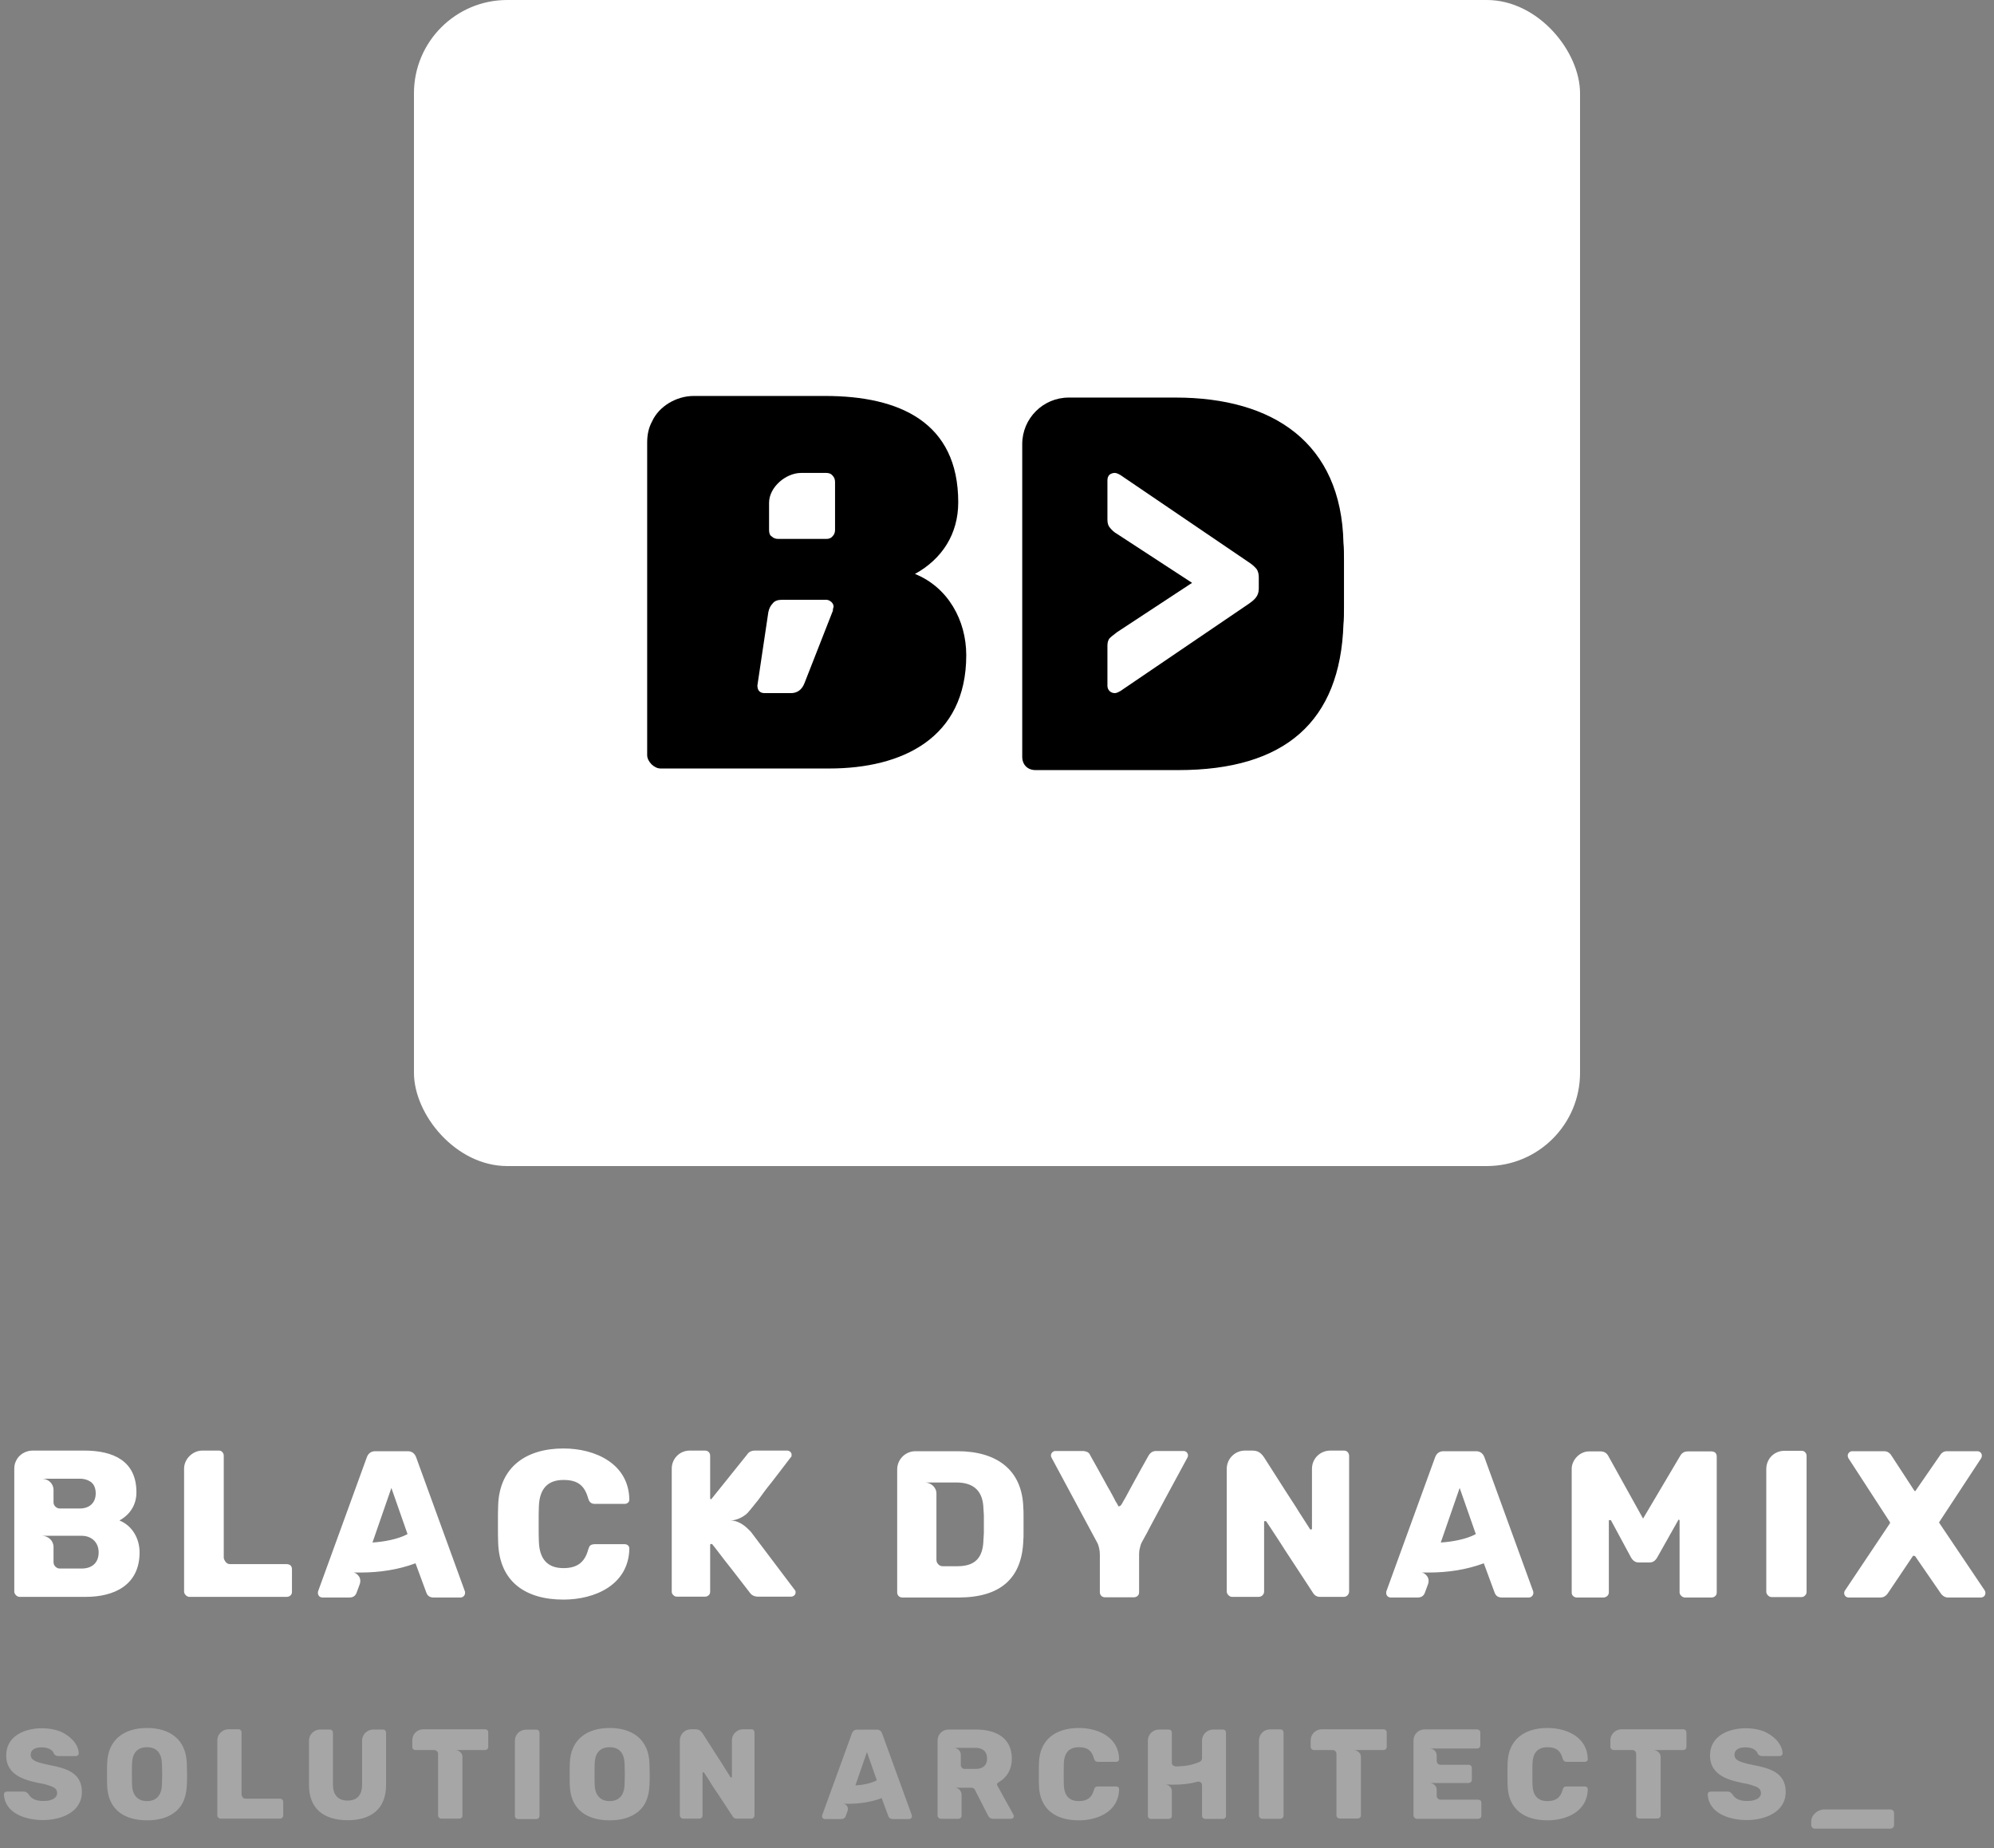
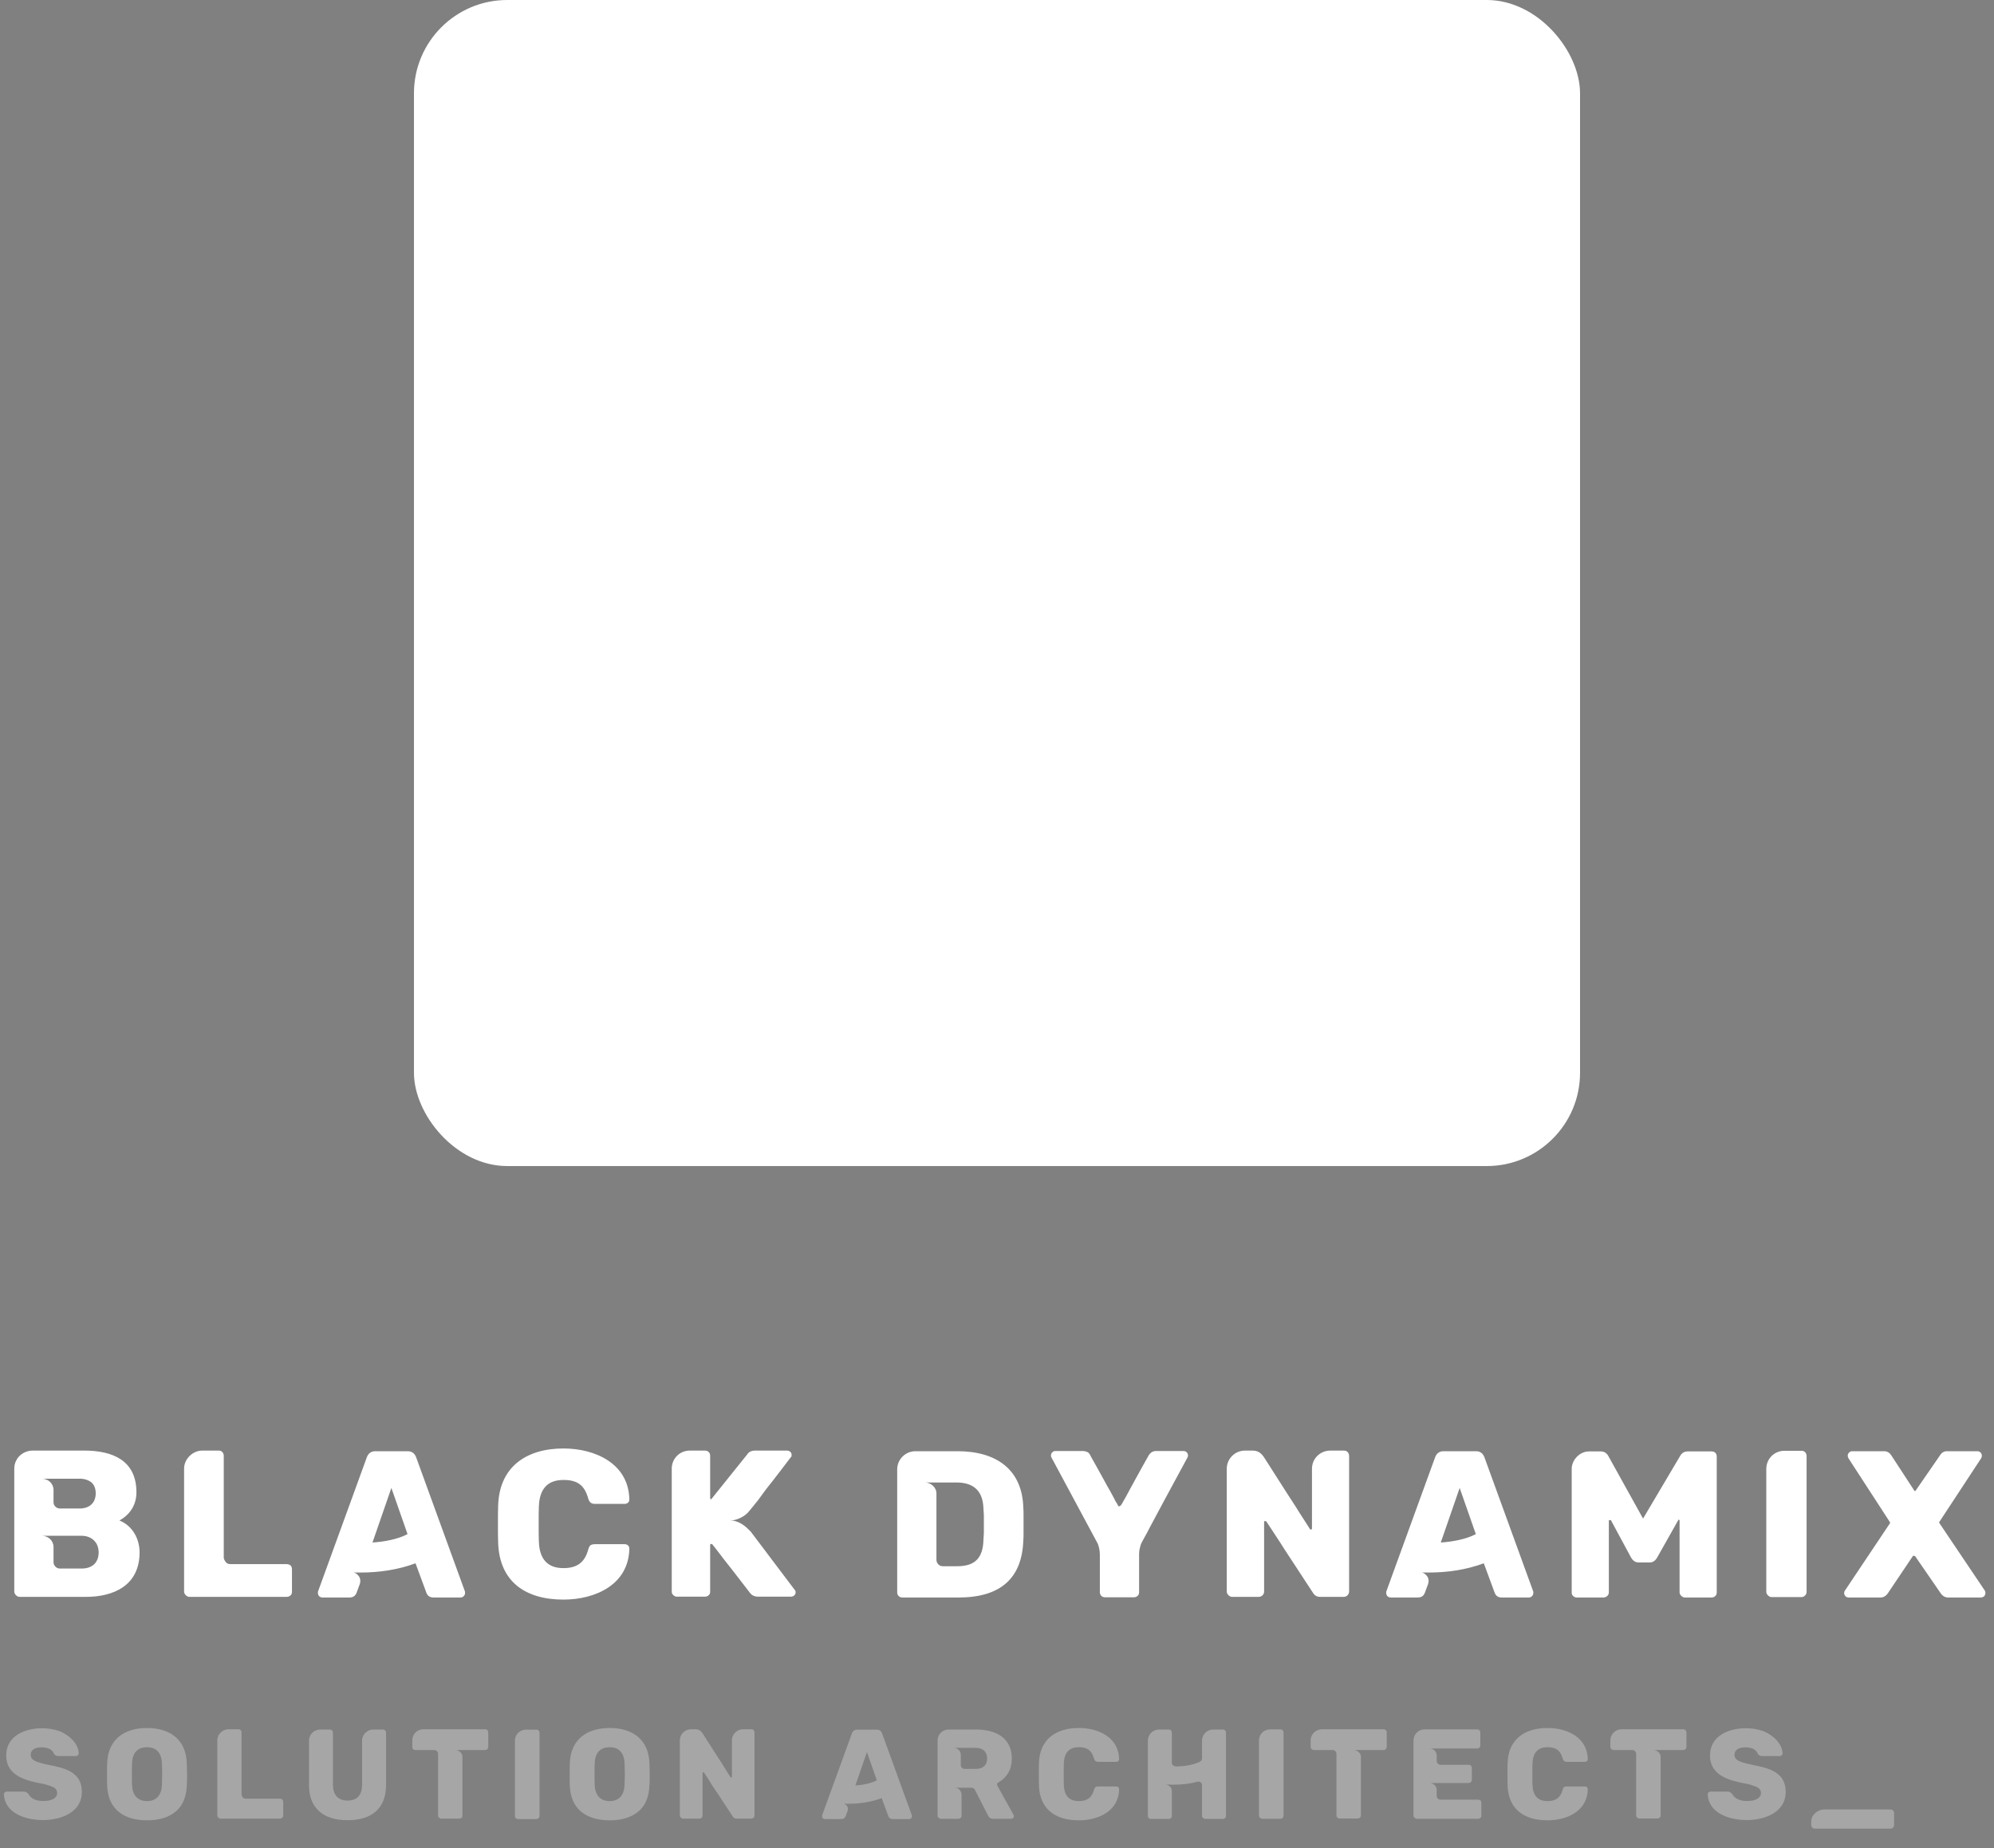
<svg xmlns="http://www.w3.org/2000/svg" width="342" height="317" viewBox="0 0 342 317" fill="none">
  <rect x="0" y="0" width="342" height="317" fill="#808080" stroke="none" />
  <rect x="71" width="200" height="200" rx="16" fill="white" />
-   <path fill-rule="evenodd" clip-rule="evenodd" d="M177.619 132.085C176.244 132.085 175.328 131.168 175.328 129.793V76.165C175.328 71.765 178.903 68.19 183.303 68.19H201.637C218.413 68.19 230.055 75.982 230.422 93.124C230.513 93.949 230.513 94.958 230.513 96.15V104.033C230.513 105.225 230.513 106.233 230.422 107.058C229.872 123.742 220.43 132.085 202.096 132.085H177.619ZM192.169 118.522C191.747 118.763 191.446 118.883 191.205 118.883C190.482 118.883 189.94 118.341 189.94 117.618V110.752C189.94 110.209 190.061 109.728 190.362 109.426C190.592 109.196 190.893 108.965 191.265 108.681C191.379 108.594 191.5 108.501 191.627 108.402L204.457 99.97L191.627 91.597C191.085 91.296 190.723 90.934 190.422 90.573C190.121 90.272 189.94 89.79 189.94 89.188V82.381C189.94 81.96 190.061 81.658 190.302 81.418C190.542 81.237 190.844 81.116 191.205 81.116C191.446 81.116 191.747 81.237 192.169 81.478L214.154 96.416C214.817 96.838 215.239 97.259 215.54 97.621C215.781 97.982 215.901 98.464 215.901 99.006V100.933C215.901 102.259 215.178 102.861 214.154 103.584L192.169 118.522Z" fill="black" />
-   <path fill-rule="evenodd" clip-rule="evenodd" d="M113.292 131.81C112.192 131.81 111 130.618 111 129.518V75.89C111 74.515 111.275 73.324 111.825 72.315C113.017 69.657 116.042 67.915 118.975 67.915H141.526C154.269 67.915 164.352 72.407 164.352 86.157C164.352 91.566 161.602 95.875 156.927 98.441C162.611 100.733 165.727 106.417 165.727 112.375C165.727 126.676 154.635 131.81 142.26 131.81H113.292ZM132.531 103.501C132.843 103.064 133.406 102.876 134.094 102.876H141.722C142.035 102.876 142.285 103.001 142.598 103.251C142.848 103.501 142.973 103.752 142.973 104.064C142.848 104.439 142.848 104.564 142.848 104.752L137.971 117.195C137.533 118.321 136.72 118.883 135.657 118.883H131.155C130.342 118.883 129.905 118.446 129.905 117.57L131.78 105.002C131.905 104.377 132.156 103.877 132.531 103.501ZM131.905 86.244C131.905 83.555 134.782 81.116 137.408 81.116H141.722C142.16 81.116 142.535 81.241 142.785 81.554C143.098 81.867 143.223 82.242 143.223 82.68V90.871C143.223 91.308 143.098 91.684 142.785 91.996C142.535 92.309 142.16 92.434 141.722 92.434H133.469C133.031 92.434 132.656 92.309 132.343 91.996C132.03 91.809 131.905 91.433 131.905 90.871V86.244Z" fill="black" />
  <path d="M2.448 272.992C2.448 273.424 2.916 273.892 3.348 273.892H14.724C19.584 273.892 23.94 271.876 23.94 266.26C23.94 263.92 22.716 261.688 20.484 260.788C22.32 259.78 23.4 258.088 23.4 255.964C23.4 250.564 19.44 248.8 14.436 248.8H5.58C4.428 248.8 3.24 249.484 2.772 250.528C2.556 250.924 2.448 251.392 2.448 251.932V272.992ZM10.26 258.736C9.72 258.736 9.18 258.268 9.18 257.692V255.532C9.18 254.452 8.244 253.624 7.2 253.624H13.68C14.472 253.624 15.12 253.84 15.66 254.236C16.164 254.668 16.416 255.316 16.416 256.144C16.416 257.8 15.3 258.736 13.68 258.736H10.26ZM10.26 269.032C9.684 269.032 9.18 268.528 9.18 267.952V265.324C9.18 264.244 8.244 263.416 7.2 263.416H14.004C15.696 263.416 16.92 264.532 16.92 266.26C16.92 268.06 15.768 269.032 14.004 269.032H10.26ZM31.573 272.992C31.573 273.424 32.041 273.892 32.473 273.892H49.141C49.393 273.892 49.645 273.82 49.825 273.64C50.005 273.496 50.077 273.28 50.077 272.992V269.176C50.077 268.888 50.005 268.672 49.825 268.492C49.645 268.348 49.393 268.276 49.141 268.276H39.493C39.133 268.276 38.845 268.132 38.665 267.844C38.485 267.592 38.377 267.34 38.377 267.16V249.7C38.377 249.448 38.305 249.232 38.125 249.052C37.981 248.872 37.765 248.8 37.513 248.8H34.705C33.049 248.8 31.573 250.24 31.573 251.896V272.992ZM54.743 273.784C54.923 273.928 55.103 274 55.283 274H59.927C60.539 274 60.935 273.748 61.151 273.208L61.655 271.84C61.871 271.3 61.835 270.796 61.583 270.4C61.331 270.04 61.043 269.788 60.647 269.716C60.755 269.716 60.899 269.716 61.043 269.716H61.871C65.039 269.716 68.279 269.248 71.267 268.132L73.139 273.208C73.355 273.748 73.751 274 74.363 274H79.007C79.403 274 79.763 273.64 79.763 273.244C79.763 273.064 79.763 272.956 79.727 272.92L71.375 249.952C71.123 249.268 70.619 248.908 69.935 248.908H64.355C63.671 248.908 63.167 249.268 62.915 249.952L54.563 272.92C54.527 272.956 54.527 273.064 54.527 273.244C54.527 273.424 54.599 273.604 54.743 273.784ZM67.127 255.208L69.899 263.128C68.243 264.028 65.723 264.46 63.887 264.568L67.127 255.208ZM96.637 274.36C102.037 274.36 107.833 271.84 107.941 265.612C107.941 265.396 107.869 265.216 107.725 265.072C107.545 264.928 107.365 264.856 107.149 264.856H102.037C101.713 264.856 101.461 264.928 101.281 265.036C101.101 265.18 100.993 265.432 100.885 265.792C100.273 268.024 98.941 268.96 96.637 268.96C93.937 268.96 92.533 267.448 92.425 264.424C92.389 263.74 92.389 262.696 92.389 261.364C92.389 260.032 92.389 259.024 92.425 258.376C92.533 255.352 93.937 253.84 96.637 253.84C99.013 253.84 100.237 254.704 100.885 257.008C100.993 257.368 101.137 257.62 101.317 257.728C101.461 257.872 101.713 257.944 102.037 257.944H107.149C107.365 257.944 107.545 257.872 107.725 257.728C107.869 257.584 107.941 257.404 107.941 257.188C107.833 251.068 102.145 248.44 96.637 248.44C90.337 248.44 85.657 251.536 85.441 258.196C85.405 258.88 85.405 259.96 85.405 261.436C85.405 262.912 85.405 263.956 85.441 264.604C85.657 271.372 90.229 274.36 96.637 274.36ZM125.295 260.788C126.411 260.788 127.887 260.032 128.499 259.168C128.679 258.952 128.823 258.808 128.859 258.736C128.895 258.7 129.003 258.556 129.219 258.304C129.399 258.052 129.651 257.764 129.975 257.368C130.731 256.324 131.487 255.28 132.315 254.272C133.287 253.012 134.403 251.572 135.627 249.952C135.735 249.916 135.771 249.772 135.771 249.52C135.771 249.34 135.699 249.16 135.555 249.016C135.375 248.872 135.195 248.8 135.015 248.8H129.543C128.895 248.8 128.427 249.016 128.139 249.484L121.983 257.152C121.875 257.152 121.803 257.08 121.803 256.972V249.7C121.803 249.16 121.443 248.8 120.903 248.8H118.311C116.583 248.8 115.215 250.168 115.215 251.896V272.992C115.215 273.244 115.323 273.46 115.503 273.604C115.683 273.784 115.863 273.856 116.115 273.856H120.903C121.155 273.856 121.371 273.784 121.551 273.604C121.731 273.46 121.803 273.244 121.803 272.992V265C121.803 264.892 121.839 264.82 121.983 264.82C122.019 264.82 122.091 264.82 122.163 264.856C122.199 264.928 122.343 265.108 122.559 265.36C122.739 265.612 122.991 265.936 123.279 266.296C123.567 266.692 123.891 267.088 124.215 267.52C124.539 267.952 125.007 268.528 125.547 269.212C126.447 270.4 127.491 271.696 128.607 273.172C128.931 273.64 129.435 273.856 130.047 273.856H135.663C135.879 273.856 136.059 273.784 136.239 273.64C136.383 273.496 136.455 273.316 136.455 273.136C136.455 272.92 136.419 272.776 136.311 272.704L128.787 262.732L128.319 262.264C127.527 261.472 126.447 260.788 125.295 260.788ZM153.88 273.1C153.88 273.64 154.24 274 154.78 274H164.392C171.592 274 175.3 270.724 175.516 264.172C175.552 263.848 175.552 263.452 175.552 262.984V259.888C175.552 259.42 175.552 259.024 175.516 258.7C175.372 251.968 170.8 248.908 164.212 248.908H157.012C155.284 248.908 153.88 250.312 153.88 252.04V273.1ZM161.728 268.636C161.404 268.636 161.116 268.528 160.936 268.312C160.72 268.096 160.612 267.844 160.612 267.52V256.144C160.612 255.1 159.64 254.272 158.632 254.272H164.032C167.056 254.272 168.604 255.784 168.676 258.772C168.712 259.096 168.712 259.492 168.748 259.924V262.912C168.712 263.38 168.712 263.776 168.676 264.1C168.604 267.124 167.308 268.636 164.212 268.636H161.728ZM188.64 273.064C188.64 273.604 189 273.964 189.54 273.964H194.436C194.724 273.964 194.94 273.892 195.12 273.712C195.3 273.568 195.372 273.352 195.372 273.064V266.548C195.372 266.224 195.408 265.864 195.516 265.468C195.588 265.108 195.696 264.784 195.876 264.46C195.912 264.388 196.056 264.136 196.308 263.668C196.56 263.236 196.848 262.696 197.172 262.048C198.072 260.356 198.972 258.664 199.872 257.008C200.988 254.956 202.248 252.616 203.652 250.024C203.724 249.916 203.76 249.772 203.76 249.628C203.76 249.448 203.688 249.268 203.544 249.088C203.364 248.944 203.184 248.872 203.004 248.872H198.288C197.748 248.872 197.316 249.124 196.992 249.664C196.128 251.212 195.336 252.616 194.652 253.876L193.788 255.46C193.5 256 193.248 256.468 193.032 256.864C192.78 257.26 192.6 257.62 192.456 257.872C192.276 258.16 192.204 258.34 191.844 258.376C191.808 258.34 191.736 258.16 191.592 257.908C191.412 257.656 191.232 257.332 191.052 256.936C190.836 256.54 190.62 256.144 190.368 255.676C190.116 255.244 189.756 254.632 189.36 253.876C188.676 252.616 187.884 251.212 187.02 249.664C186.912 249.412 186.768 249.196 186.516 249.052C186.264 248.944 185.976 248.872 185.724 248.872H181.008C180.612 248.872 180.252 249.232 180.252 249.628C180.252 249.772 180.288 249.916 180.36 250.024L188.136 264.496C188.496 265.108 188.64 265.972 188.64 266.656V273.064ZM210.405 272.992C210.405 273.424 210.873 273.892 211.305 273.892H215.877C216.381 273.892 216.813 273.496 216.813 272.992V261.004C216.813 260.932 216.849 260.896 216.957 260.896C216.993 260.896 217.065 260.896 217.173 260.932C217.209 261.004 217.353 261.22 217.605 261.58C217.857 261.976 218.145 262.408 218.505 262.948C218.865 263.488 219.261 264.1 219.657 264.712C220.053 265.36 220.629 266.224 221.313 267.268C222.465 269.032 223.761 271.012 225.201 273.208C225.489 273.676 225.885 273.892 226.425 273.892H230.493C230.745 273.892 230.961 273.784 231.141 273.604C231.321 273.388 231.393 273.172 231.393 272.956V249.736C231.393 249.484 231.321 249.268 231.141 249.052C230.961 248.872 230.745 248.8 230.493 248.8H228.189C226.425 248.8 225.021 250.168 225.021 251.932V262.192C225.021 262.264 224.985 262.336 224.877 262.336C224.841 262.336 224.769 262.336 224.697 262.3C224.661 262.228 224.517 262.012 224.265 261.616C224.013 261.22 223.725 260.752 223.365 260.212C223.005 259.672 222.645 259.096 222.249 258.448C221.853 257.836 221.277 256.972 220.593 255.892C219.477 254.128 218.181 252.112 216.777 249.916C216.201 249.124 215.733 248.8 214.725 248.8H213.537C211.809 248.8 210.405 250.204 210.405 251.932V272.992ZM237.97 273.784C238.15 273.928 238.33 274 238.51 274H243.154C243.766 274 244.162 273.748 244.378 273.208L244.882 271.84C245.098 271.3 245.062 270.796 244.81 270.4C244.558 270.04 244.27 269.788 243.874 269.716C243.982 269.716 244.126 269.716 244.27 269.716H245.098C248.266 269.716 251.506 269.248 254.494 268.132L256.366 273.208C256.582 273.748 256.978 274 257.59 274H262.234C262.63 274 262.99 273.64 262.99 273.244C262.99 273.064 262.99 272.956 262.954 272.92L254.602 249.952C254.35 249.268 253.846 248.908 253.162 248.908H247.582C246.898 248.908 246.394 249.268 246.142 249.952L237.79 272.92C237.754 272.956 237.754 273.064 237.754 273.244C237.754 273.424 237.826 273.604 237.97 273.784ZM250.354 255.208L253.126 263.128C251.47 264.028 248.95 264.46 247.114 264.568L250.354 255.208ZM289.477 248.944C288.901 248.944 288.469 249.196 288.181 249.7L281.809 260.464L275.833 249.7C275.545 249.196 275.113 248.944 274.537 248.944H272.521C270.973 248.944 269.569 250.384 269.569 251.932V273.136C269.569 273.388 269.641 273.604 269.821 273.748C270.001 273.928 270.217 274 270.469 274H275.005C275.473 274 275.941 273.64 275.941 273.136V260.824C275.941 260.752 275.977 260.716 276.085 260.716C276.121 260.716 276.193 260.716 276.301 260.752L279.757 267.16C280.081 267.7 280.513 267.988 281.017 267.988H282.961C283.501 267.988 283.897 267.7 284.221 267.16L287.893 260.644C288.001 260.644 288.073 260.716 288.073 260.824V273.136C288.073 273.568 288.577 274 288.973 274H293.545C293.797 274 294.013 273.928 294.193 273.748C294.373 273.604 294.445 273.388 294.445 273.136V249.844C294.445 249.556 294.373 249.34 294.193 249.16C294.013 249.016 293.797 248.944 293.545 248.944H289.477ZM302.943 273.028C302.943 273.46 303.411 273.928 303.843 273.928H308.955C309.243 273.928 309.459 273.82 309.603 273.64C309.783 273.46 309.855 273.28 309.855 273.028V249.736C309.855 249.484 309.783 249.268 309.603 249.088C309.459 248.908 309.243 248.836 308.955 248.836H306.075C304.311 248.836 302.943 250.204 302.943 251.968V273.028ZM340.314 273.784C340.458 273.604 340.53 273.424 340.53 273.244C340.53 273.1 340.494 272.956 340.422 272.812L332.646 261.256C332.574 261.148 332.574 261.076 332.646 261.004L339.81 250.096C339.882 249.952 339.918 249.808 339.918 249.664C339.918 249.484 339.846 249.304 339.702 249.124C339.522 248.98 339.342 248.908 339.162 248.908H333.942C333.402 248.908 333.006 249.16 332.682 249.7L328.506 255.748C328.398 255.748 328.326 255.712 328.29 255.604L324.438 249.7C324.114 249.16 323.682 248.908 323.142 248.908H317.67C317.274 248.908 316.914 249.268 316.914 249.664C316.914 249.808 316.95 249.952 317.022 250.096L324.15 261.076C324.186 261.184 324.186 261.256 324.114 261.328L316.41 272.848C316.338 272.956 316.302 273.064 316.302 273.244C316.302 273.424 316.374 273.604 316.518 273.784C316.698 273.928 316.878 274 317.058 274H322.53C323.034 274 323.466 273.748 323.79 273.28L328.074 266.908C328.11 266.872 328.11 266.836 328.182 266.836C328.254 266.836 328.326 266.872 328.47 266.908L332.862 273.28C333.186 273.748 333.618 274 334.122 274H339.774C339.954 274 340.134 273.928 340.314 273.784Z" fill="white" />
  <g opacity="0.3">
    <path d="M14.044 307.336C14.044 303.97 11.206 303.266 8.39 302.716C7.18 302.474 6.366 302.232 5.926 301.99C5.486 301.748 5.266 301.418 5.266 301C5.266 300.736 5.332 300.516 5.442 300.34C5.838 299.79 6.564 299.702 7.202 299.702C7.708 299.702 8.17 299.812 8.566 300.01C8.94 300.23 9.16 300.494 9.248 300.802C9.424 301.066 9.666 301.198 9.974 301.198H13.054C13.164 301.198 13.274 301.154 13.384 301.044C13.472 300.934 13.516 300.824 13.516 300.714C13.406 298.932 11.778 297.568 10.238 296.93C9.248 296.578 8.236 296.424 7.202 296.424C4.32 296.424 1.064 297.7 1.064 301.088C1.064 304.74 4.716 305.466 7.554 305.994C7.884 306.082 8.192 306.17 8.434 306.258C9.094 306.478 9.798 306.72 9.798 307.534C9.798 307.82 9.71 308.062 9.534 308.238C9.358 308.436 9.16 308.568 8.918 308.656C8.456 308.876 7.862 308.898 7.356 308.898C6.366 308.898 5.354 308.612 4.87 307.688C4.716 307.534 4.606 307.446 4.496 307.38C4.43 307.358 4.386 307.336 4.32 307.314C4.254 307.292 4.166 307.292 4.078 307.292H1.152C1.02 307.292 0.91 307.336 0.822 307.424C0.712 307.512 0.668 307.622 0.668 307.754C0.844 311.098 4.518 312.176 7.356 312.176C10.348 312.176 14.044 310.922 14.044 307.336ZM25.22 312.22C27.31 312.22 28.938 311.714 30.148 310.702C32.084 309.052 32.084 306.654 32.084 304.344C32.084 303.926 32.062 303.288 32.04 302.43C31.908 298.338 29.114 296.38 25.22 296.38C21.326 296.38 18.51 298.338 18.378 302.43C18.356 302.848 18.356 303.486 18.356 304.344C18.356 305.202 18.356 305.818 18.378 306.236C18.51 310.372 21.304 312.22 25.22 312.22ZM25.22 308.92C23.482 308.92 22.69 307.754 22.646 306.104C22.624 305.686 22.624 305.07 22.624 304.278C22.624 303.508 22.624 302.914 22.646 302.496C22.69 300.824 23.438 299.68 25.22 299.68C26.98 299.68 27.728 300.846 27.772 302.496C27.794 303.31 27.816 303.904 27.816 304.278C27.816 304.652 27.794 305.246 27.772 306.104C27.728 307.732 26.958 308.92 25.22 308.92ZM37.272 311.384C37.272 311.648 37.558 311.934 37.822 311.934H48.008C48.316 311.934 48.58 311.692 48.58 311.384V309.052C48.58 308.744 48.316 308.502 48.008 308.502H42.09C41.892 308.502 41.716 308.414 41.606 308.238C41.496 308.084 41.43 307.93 41.43 307.82V297.15C41.43 296.996 41.386 296.864 41.276 296.754C41.188 296.644 41.056 296.6 40.88 296.6H39.186C38.944 296.6 38.724 296.644 38.482 296.732C37.778 297.062 37.272 297.678 37.272 298.492V311.384ZM52.994 306.148C52.994 310.24 55.546 312.198 59.638 312.198C63.51 312.198 66.216 310.394 66.216 306.148V297.216C66.216 296.864 65.996 296.644 65.644 296.644H64.016C63.818 296.644 63.598 296.688 63.378 296.754C63.136 296.842 62.938 296.974 62.762 297.128C62.564 297.282 62.41 297.48 62.3 297.722C62.168 297.964 62.102 298.228 62.102 298.536V306.104C62.102 307.754 61.354 308.832 59.616 308.832C57.9 308.832 57.108 307.754 57.108 306.104V297.216C57.108 296.864 56.888 296.644 56.536 296.644H54.908C53.874 296.644 52.994 297.502 52.994 298.536V306.148ZM72.629 296.6C71.551 296.6 70.715 297.414 70.715 298.492V299.614C70.715 299.79 70.759 299.922 70.869 300.01C70.979 300.12 71.111 300.164 71.287 300.164H74.477C74.631 300.164 74.785 300.23 74.939 300.34C75.071 300.472 75.137 300.648 75.137 300.846V311.384C75.137 311.692 75.401 311.934 75.709 311.934H78.745C78.921 311.934 79.053 311.89 79.163 311.78C79.273 311.692 79.317 311.56 79.317 311.384V301.308C79.317 300.67 78.701 300.164 78.085 300.164H83.167C83.343 300.164 83.475 300.12 83.585 300.01C83.695 299.922 83.739 299.79 83.739 299.614V297.172C83.739 296.798 83.541 296.6 83.167 296.6H72.629ZM88.31 311.45C88.31 311.78 88.53 312 88.86 312H91.984C92.16 312 92.292 311.956 92.38 311.846C92.49 311.736 92.534 311.604 92.534 311.45V297.216C92.534 297.062 92.49 296.93 92.38 296.82C92.292 296.71 92.16 296.666 91.984 296.666H90.224C89.146 296.666 88.31 297.502 88.31 298.58V311.45ZM104.57 312.22C106.66 312.22 108.288 311.714 109.498 310.702C111.434 309.052 111.434 306.654 111.434 304.344C111.434 303.926 111.412 303.288 111.39 302.43C111.258 298.338 108.464 296.38 104.57 296.38C100.676 296.38 97.861 298.338 97.728 302.43C97.707 302.848 97.707 303.486 97.707 304.344C97.707 305.202 97.707 305.818 97.728 306.236C97.861 310.372 100.654 312.22 104.57 312.22ZM104.57 308.92C102.832 308.92 102.04 307.754 101.996 306.104C101.974 305.686 101.974 305.07 101.974 304.278C101.974 303.508 101.974 302.914 101.996 302.496C102.04 300.824 102.788 299.68 104.57 299.68C106.33 299.68 107.078 300.846 107.122 302.496C107.144 303.31 107.166 303.904 107.166 304.278C107.166 304.652 107.144 305.246 107.122 306.104C107.078 307.732 106.308 308.92 104.57 308.92ZM116.601 311.384C116.601 311.648 116.887 311.934 117.151 311.934H119.923C120.099 311.934 120.231 311.89 120.341 311.78C120.451 311.692 120.495 311.56 120.495 311.384V304.058C120.495 304.014 120.517 303.992 120.583 303.992C120.627 303.992 120.671 303.992 120.737 304.014C120.759 304.058 120.847 304.19 121.001 304.41C121.155 304.652 121.331 304.916 121.551 305.246C122.079 306.148 122.673 307.028 123.267 307.886C123.971 308.964 124.763 310.174 125.643 311.516C125.797 311.802 126.039 311.934 126.391 311.934H128.877C129.031 311.934 129.163 311.868 129.251 311.758C129.361 311.648 129.405 311.516 129.405 311.362V297.172C129.405 296.996 129.361 296.864 129.251 296.754C129.163 296.644 129.031 296.6 128.877 296.6H127.447C127.205 296.6 126.985 296.644 126.743 296.732C126.017 297.062 125.533 297.678 125.533 298.514V304.784C125.533 304.828 125.511 304.872 125.423 304.872C125.401 304.872 125.357 304.872 125.313 304.85C125.291 304.806 125.203 304.674 125.049 304.432C124.631 303.794 124.235 303.134 123.839 302.496C123.597 302.122 123.245 301.594 122.827 300.934C122.145 299.856 121.353 298.624 120.495 297.282C120.121 296.776 119.835 296.6 119.219 296.6H118.515C117.459 296.6 116.601 297.458 116.601 298.514V311.384ZM141.124 311.868C141.234 311.956 141.344 312 141.454 312H144.292C144.666 312 144.908 311.846 145.04 311.516L145.348 310.68C145.48 310.35 145.458 310.042 145.304 309.8C145.15 309.58 144.974 309.426 144.732 309.382C144.798 309.382 144.886 309.382 144.974 309.382H145.48C147.416 309.382 149.396 309.096 151.222 308.414L152.366 311.516C152.498 311.846 152.74 312 153.114 312H155.952C156.194 312 156.414 311.78 156.414 311.538C156.414 311.428 156.414 311.362 156.392 311.34L151.288 297.304C151.134 296.886 150.826 296.666 150.408 296.666H146.998C146.58 296.666 146.272 296.886 146.118 297.304L141.014 311.34C140.992 311.362 140.992 311.428 140.992 311.538C140.992 311.648 141.036 311.758 141.124 311.868ZM148.692 300.516L150.386 305.356C149.374 305.906 147.834 306.17 146.712 306.236L148.692 300.516ZM173.436 311.956C173.546 311.956 173.656 311.912 173.766 311.824C173.854 311.736 173.898 311.626 173.898 311.516C173.898 311.45 173.876 311.362 173.832 311.274L171.06 306.258C171.016 306.192 170.994 306.126 171.016 306.016C171.016 305.906 171.082 305.818 171.192 305.752C172.732 304.872 173.546 303.442 173.546 301.66C173.546 298.03 170.774 296.644 167.386 296.644H162.722C161.644 296.644 160.808 297.458 160.808 298.536V311.428C160.808 311.692 161.116 311.956 161.358 311.956H164.372C164.526 311.956 164.658 311.912 164.768 311.802C164.878 311.714 164.922 311.582 164.922 311.428V307.798C164.922 307.534 164.812 307.27 164.614 307.006C164.394 306.764 164.108 306.632 163.734 306.632H166.616C166.88 306.632 167.078 306.742 167.21 306.984L169.454 311.384C169.63 311.758 169.916 311.956 170.334 311.956H173.436ZM169.3 301.638C169.3 302.826 168.508 303.398 167.364 303.398H165.45C165.252 303.398 165.098 303.332 164.988 303.2C164.856 303.068 164.79 302.914 164.79 302.738V300.956C164.79 300.296 164.218 299.79 163.58 299.79H167.364C167.936 299.79 168.398 299.944 168.772 300.252C169.124 300.582 169.3 301.044 169.3 301.638ZM185.038 312.22C188.338 312.22 191.88 310.68 191.946 306.874C191.946 306.742 191.902 306.632 191.814 306.544C191.704 306.456 191.594 306.412 191.462 306.412H188.338C188.14 306.412 187.986 306.456 187.876 306.522C187.766 306.61 187.7 306.764 187.634 306.984C187.26 308.348 186.446 308.92 185.038 308.92C183.388 308.92 182.53 307.996 182.464 306.148C182.442 305.73 182.442 305.092 182.442 304.278C182.442 303.464 182.442 302.848 182.464 302.452C182.53 300.604 183.388 299.68 185.038 299.68C186.49 299.68 187.238 300.208 187.634 301.616C187.7 301.836 187.788 301.99 187.898 302.056C187.986 302.144 188.14 302.188 188.338 302.188H191.462C191.594 302.188 191.704 302.144 191.814 302.056C191.902 301.968 191.946 301.858 191.946 301.726C191.88 297.986 188.404 296.38 185.038 296.38C181.188 296.38 178.328 298.272 178.196 302.342C178.174 302.76 178.174 303.42 178.174 304.322C178.174 305.224 178.174 305.862 178.196 306.258C178.328 310.394 181.122 312.22 185.038 312.22ZM196.875 311.428C196.875 311.758 197.095 311.978 197.425 311.978H200.417C200.593 311.978 200.725 311.934 200.835 311.824C200.945 311.736 200.989 311.604 200.989 311.428V307.226C200.989 306.94 200.901 306.676 200.703 306.456C200.505 306.258 200.241 306.126 199.955 306.082H200.439C200.637 306.104 200.901 306.104 201.187 306.104C202.573 306.104 203.937 305.994 205.279 305.62C205.367 305.598 205.433 305.576 205.499 305.576C205.653 305.576 205.807 305.62 205.961 305.73C206.093 305.84 206.159 305.994 206.159 306.214V311.428C206.159 311.736 206.423 311.978 206.731 311.978H209.701C209.877 311.978 210.009 311.934 210.119 311.824C210.229 311.736 210.273 311.604 210.273 311.428V297.216C210.273 296.842 210.075 296.644 209.701 296.644H208.073C207.039 296.644 206.159 297.502 206.159 298.558V301.572C206.159 301.902 205.983 302.056 205.719 302.21C204.333 302.804 203.167 302.936 201.671 302.98C201.561 302.98 201.429 302.936 201.253 302.826C201.077 302.738 200.989 302.562 200.989 302.32V297.216C200.989 296.842 200.791 296.644 200.417 296.644H198.789C197.733 296.644 196.875 297.502 196.875 298.558V311.428ZM215.928 311.406C215.928 311.67 216.214 311.956 216.478 311.956H219.602C219.778 311.956 219.91 311.89 219.998 311.78C220.108 311.67 220.152 311.56 220.152 311.406V297.172C220.152 297.018 220.108 296.886 219.998 296.776C219.91 296.666 219.778 296.622 219.602 296.622H217.842C216.764 296.622 215.928 297.458 215.928 298.536V311.406ZM226.711 296.6C225.677 296.6 224.797 297.458 224.797 298.492V299.614C224.797 299.922 225.061 300.164 225.369 300.164H228.559C228.933 300.164 229.219 300.45 229.219 300.824V311.384C229.219 311.538 229.285 311.67 229.395 311.758C229.505 311.868 229.637 311.912 229.791 311.912H232.849C233.003 311.912 233.135 311.868 233.245 311.758C233.355 311.67 233.421 311.538 233.421 311.384V301.308C233.421 300.67 232.783 300.164 232.167 300.164H237.271C237.601 300.164 237.843 299.944 237.843 299.614V297.15C237.843 296.82 237.601 296.6 237.271 296.6H226.711ZM242.435 311.406C242.435 311.67 242.721 311.956 242.985 311.956H253.501C253.655 311.956 253.809 311.912 253.919 311.802C254.029 311.714 254.073 311.582 254.073 311.406V309.25C254.073 308.876 253.875 308.678 253.501 308.678H247.077C246.703 308.678 246.417 308.37 246.417 307.996V306.962C246.417 306.324 245.823 305.818 245.207 305.818H251.873C252.203 305.818 252.445 305.576 252.445 305.246V303.266C252.445 302.914 252.225 302.694 251.873 302.694H247.077C246.703 302.694 246.417 302.386 246.417 302.012V301.088C246.417 300.428 245.867 299.9 245.207 299.9H253.325C253.501 299.9 253.633 299.856 253.743 299.746C253.853 299.658 253.897 299.526 253.897 299.372V297.194C253.897 296.842 253.677 296.622 253.325 296.622H244.349C243.271 296.622 242.435 297.458 242.435 298.536V311.406ZM265.42 312.22C268.72 312.22 272.262 310.68 272.328 306.874C272.328 306.742 272.284 306.632 272.196 306.544C272.086 306.456 271.976 306.412 271.844 306.412H268.72C268.522 306.412 268.368 306.456 268.258 306.522C268.148 306.61 268.082 306.764 268.016 306.984C267.642 308.348 266.828 308.92 265.42 308.92C263.77 308.92 262.912 307.996 262.846 306.148C262.824 305.73 262.824 305.092 262.824 304.278C262.824 303.464 262.824 302.848 262.846 302.452C262.912 300.604 263.77 299.68 265.42 299.68C266.872 299.68 267.62 300.208 268.016 301.616C268.082 301.836 268.17 301.99 268.28 302.056C268.368 302.144 268.522 302.188 268.72 302.188H271.844C271.976 302.188 272.086 302.144 272.196 302.056C272.284 301.968 272.328 301.858 272.328 301.726C272.262 297.986 268.786 296.38 265.42 296.38C261.57 296.38 258.71 298.272 258.578 302.342C258.556 302.76 258.556 303.42 258.556 304.322C258.556 305.224 258.556 305.862 258.578 306.258C258.71 310.394 261.504 312.22 265.42 312.22ZM278.115 296.6C277.081 296.6 276.201 297.458 276.201 298.492V299.614C276.201 299.922 276.465 300.164 276.773 300.164H279.963C280.337 300.164 280.623 300.45 280.623 300.824V311.384C280.623 311.538 280.689 311.67 280.799 311.758C280.909 311.868 281.041 311.912 281.195 311.912H284.253C284.407 311.912 284.539 311.868 284.649 311.758C284.759 311.67 284.825 311.538 284.825 311.384V301.308C284.825 300.67 284.187 300.164 283.571 300.164H288.675C289.005 300.164 289.247 299.944 289.247 299.614V297.15C289.247 296.82 289.005 296.6 288.675 296.6H278.115ZM306.271 307.336C306.271 303.97 303.433 303.266 300.617 302.716C299.407 302.474 298.593 302.232 298.153 301.99C297.713 301.748 297.493 301.418 297.493 301C297.493 300.736 297.559 300.516 297.669 300.34C298.065 299.79 298.791 299.702 299.429 299.702C299.935 299.702 300.397 299.812 300.793 300.01C301.167 300.23 301.387 300.494 301.475 300.802C301.651 301.066 301.893 301.198 302.201 301.198H305.281C305.391 301.198 305.501 301.154 305.611 301.044C305.699 300.934 305.743 300.824 305.743 300.714C305.633 298.932 304.005 297.568 302.465 296.93C301.475 296.578 300.463 296.424 299.429 296.424C296.547 296.424 293.291 297.7 293.291 301.088C293.291 304.74 296.943 305.466 299.781 305.994C300.111 306.082 300.419 306.17 300.661 306.258C301.321 306.478 302.025 306.72 302.025 307.534C302.025 307.82 301.937 308.062 301.761 308.238C301.585 308.436 301.387 308.568 301.145 308.656C300.683 308.876 300.089 308.898 299.583 308.898C298.593 308.898 297.581 308.612 297.097 307.688C296.943 307.534 296.833 307.446 296.723 307.38C296.657 307.358 296.613 307.336 296.547 307.314C296.481 307.292 296.393 307.292 296.305 307.292H293.379C293.247 307.292 293.137 307.336 293.049 307.424C292.939 307.512 292.895 307.622 292.895 307.754C293.071 311.098 296.745 312.176 299.583 312.176C302.575 312.176 306.271 310.922 306.271 307.336ZM324.663 310.526C324.553 310.416 324.399 310.35 324.201 310.35H312.893C311.771 310.35 310.649 311.274 310.649 312.44V313.034C310.649 313.188 310.715 313.342 310.847 313.474C310.935 313.584 311.089 313.65 311.287 313.65H324.201C324.399 313.65 324.553 313.584 324.663 313.474C324.795 313.364 324.861 313.21 324.861 313.034V310.966C324.861 310.768 324.795 310.636 324.663 310.526Z" fill="white" />
  </g>
</svg>